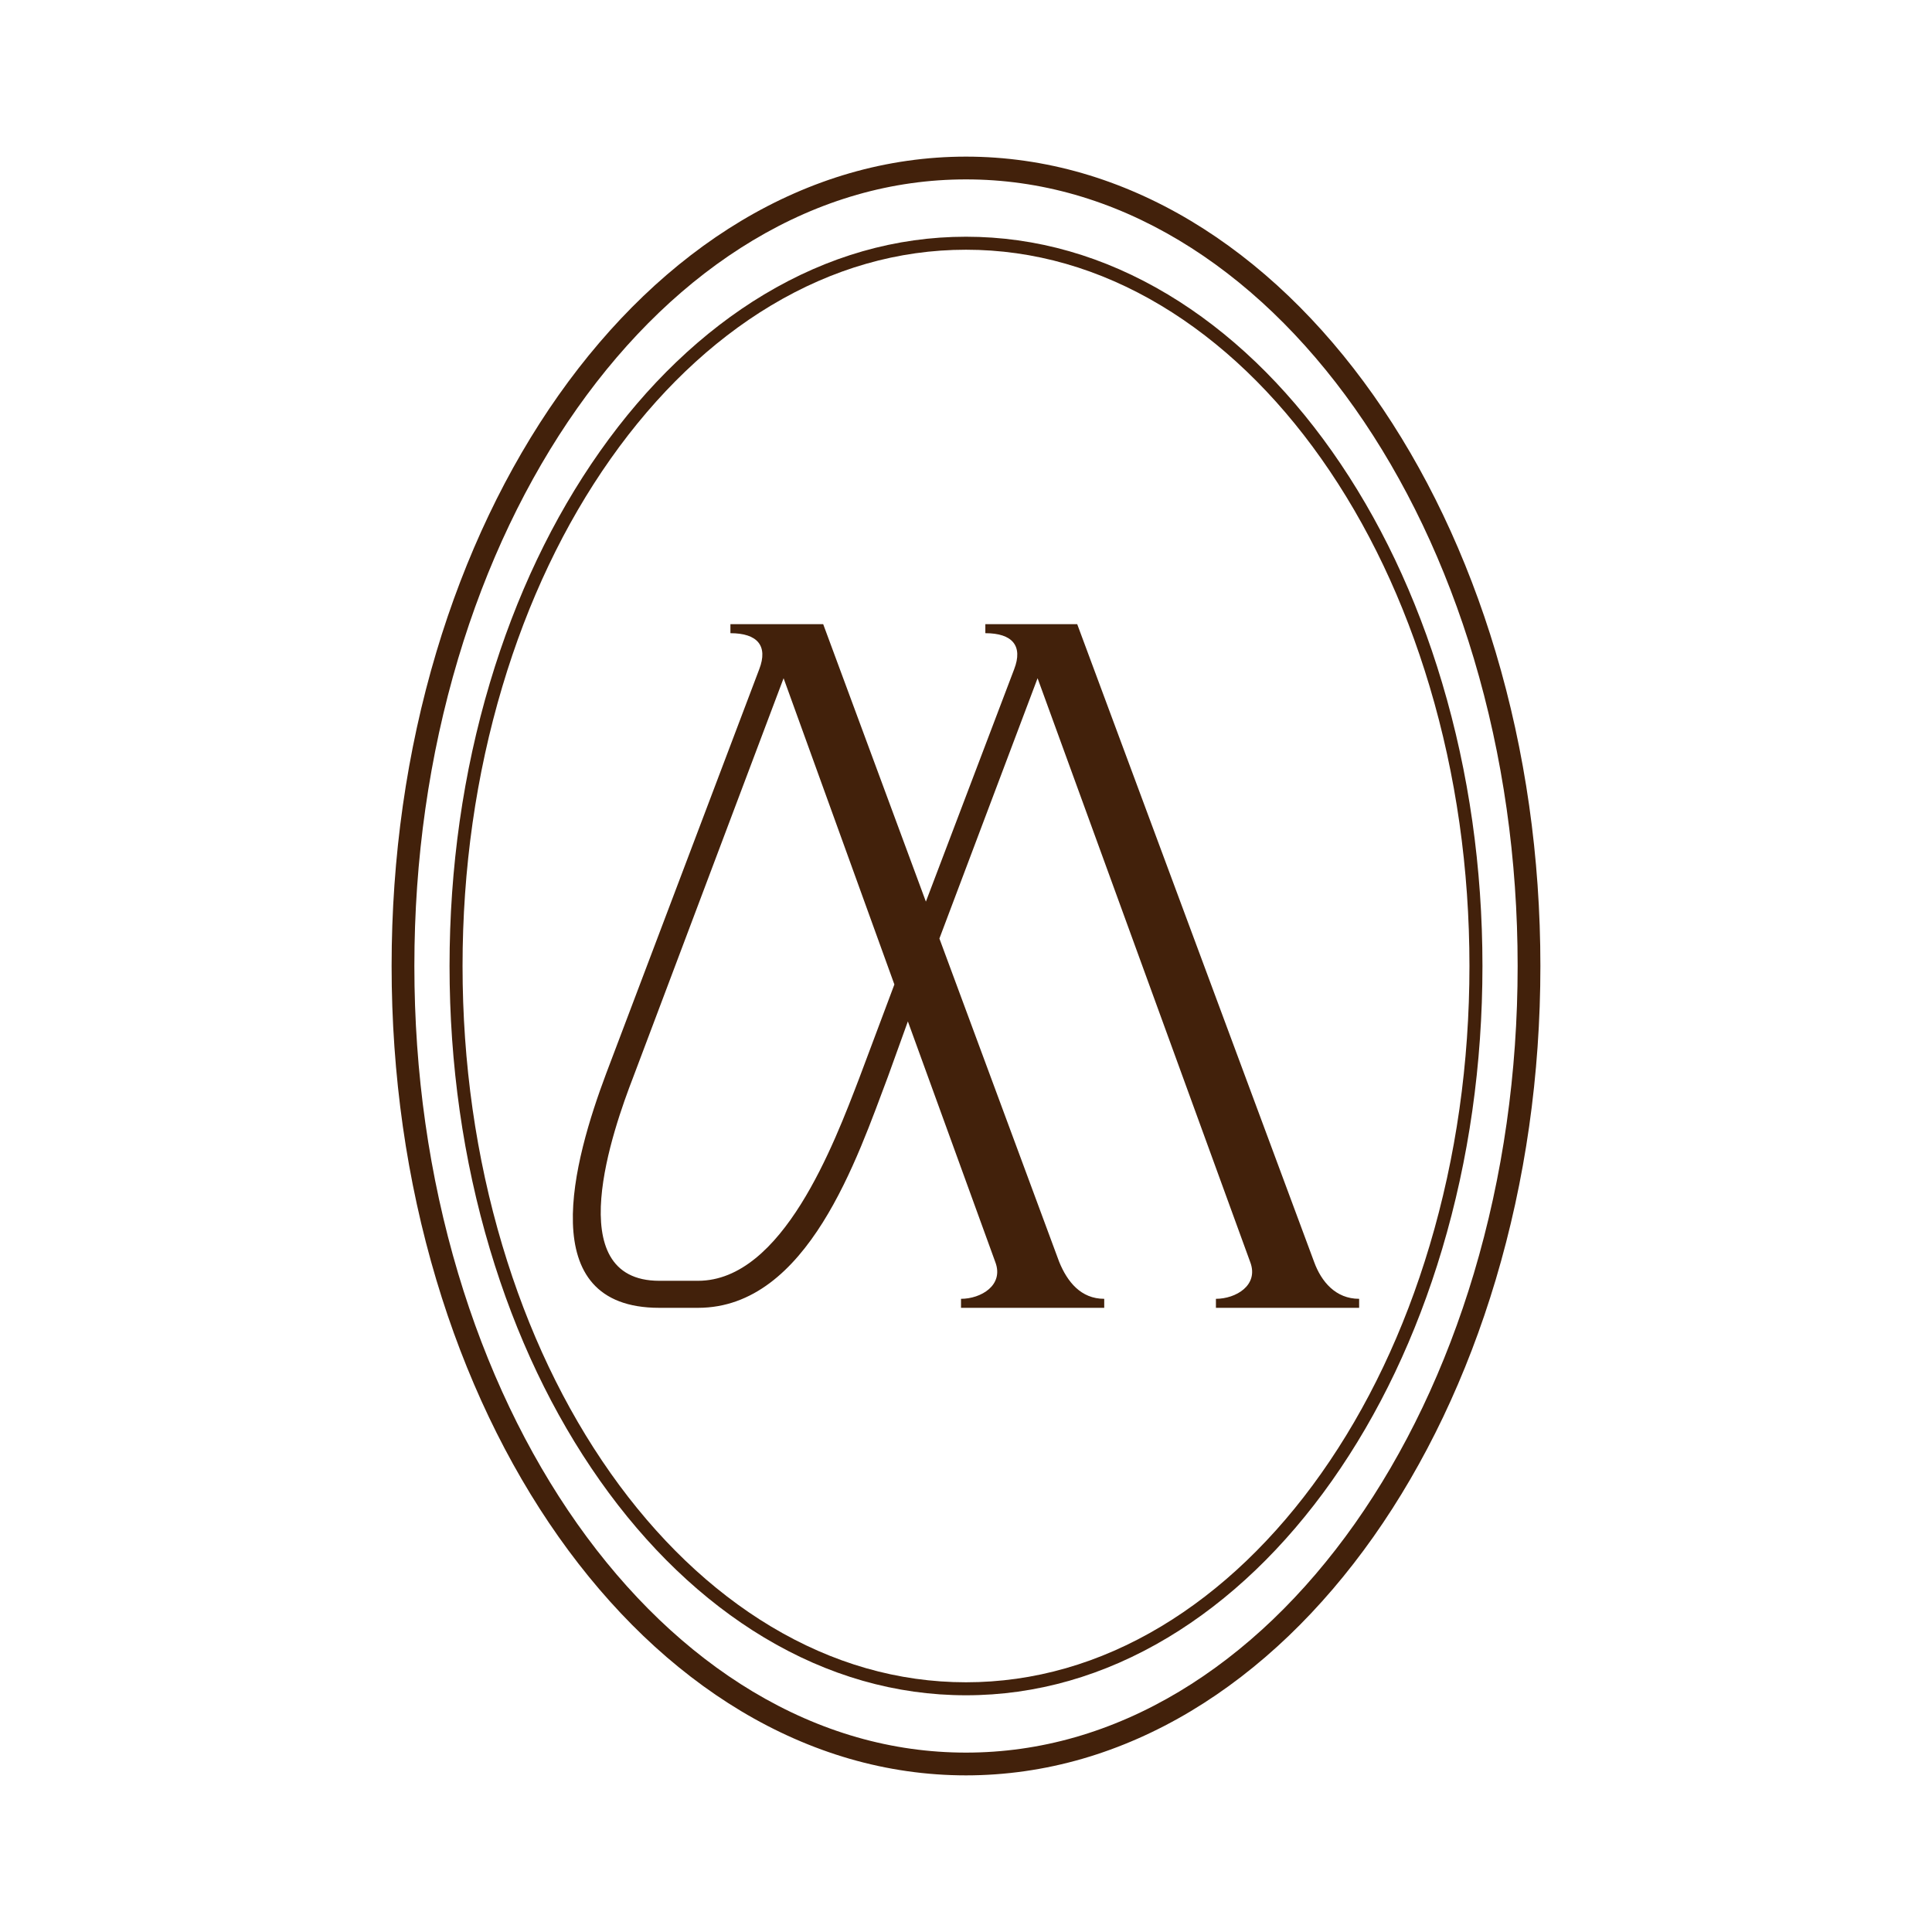
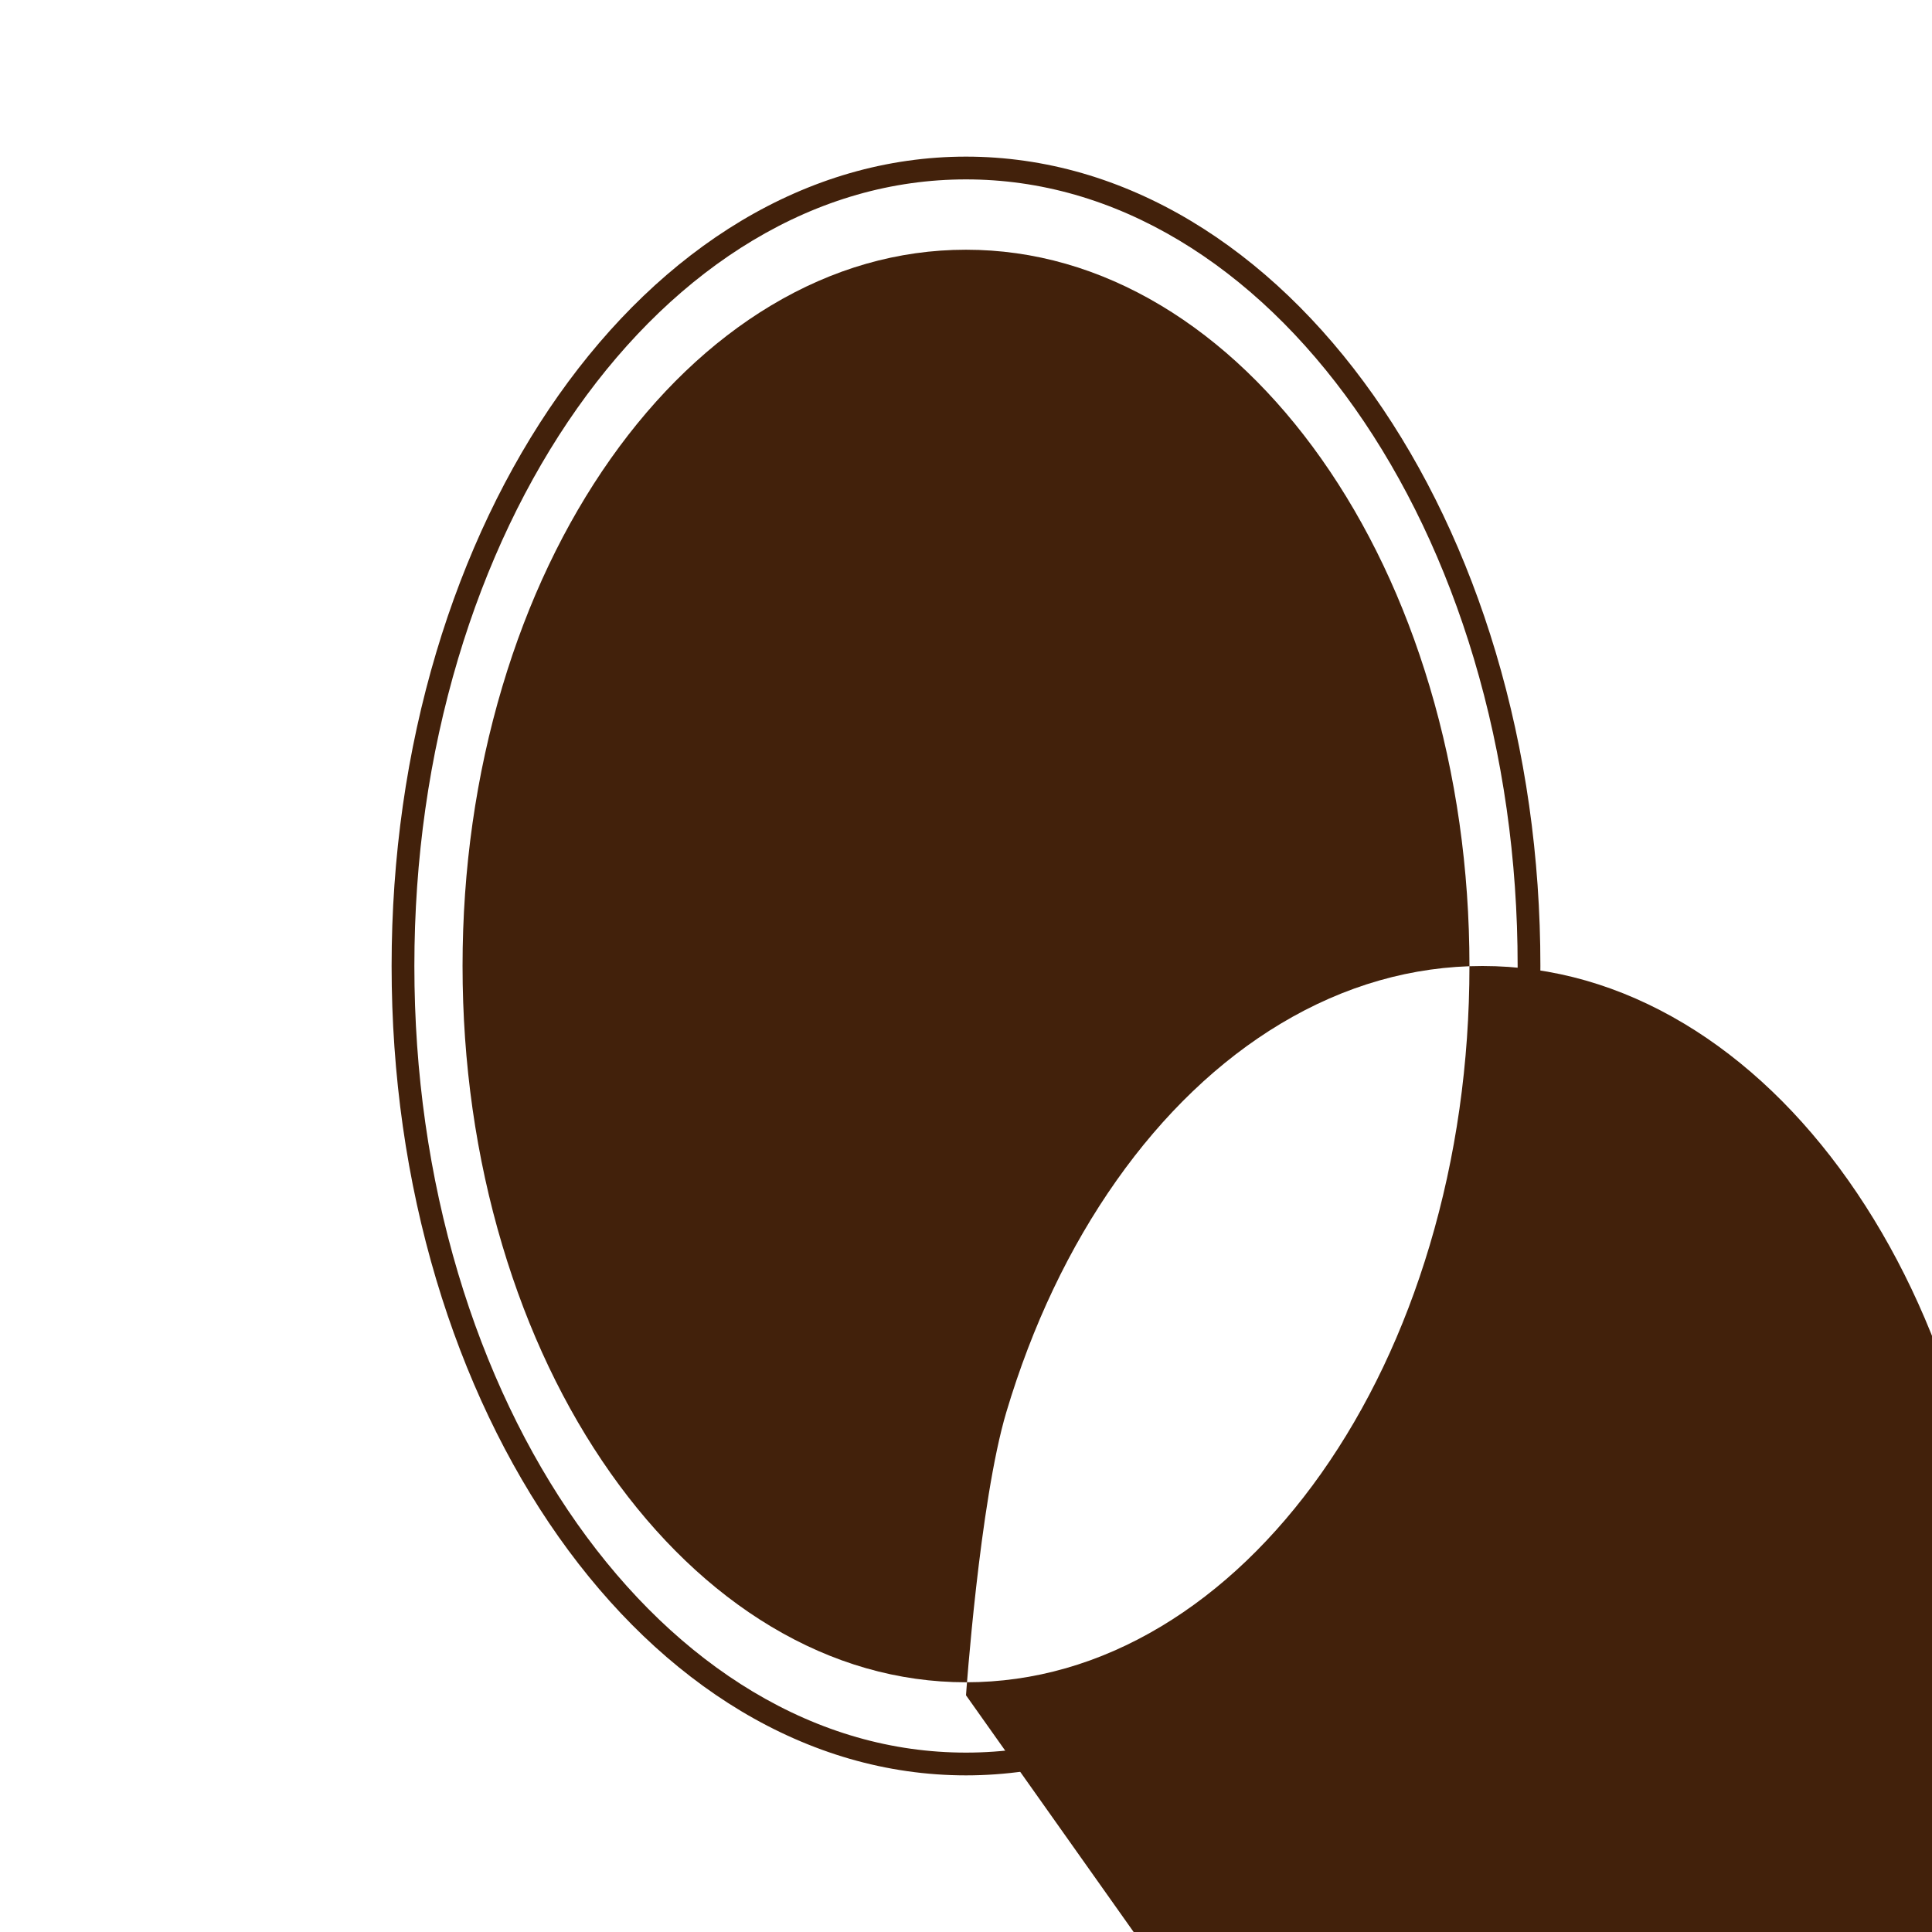
<svg xmlns="http://www.w3.org/2000/svg" data-name="Layer 3" id="Layer_3" viewBox="0 0 4000 4000">
  <defs>
    <style>
      .cls-1 {
        fill: #42210b;
      }
    </style>
  </defs>
  <path class="cls-1" d="M2000,3675.71c-81.31,0-162.56-11.61-241.48-34.5-76.79-22.27-152.27-55.47-224.36-98.69-70.58-42.31-138.6-94.63-202.18-155.52-62.81-60.15-121.85-129.18-175.47-205.18-53.52-75.85-102.08-159.27-144.35-247.96-42.62-89.42-79.22-184.98-108.78-284.04-61.44-205.87-92.59-424.51-92.59-649.83s31.15-443.95,92.59-649.83c29.56-99.06,66.16-194.62,108.78-284.04,42.27-88.68,90.84-172.11,144.35-247.96,53.62-76,112.66-145.03,175.47-205.18,63.58-60.88,131.61-113.21,202.18-155.52,72.09-43.21,147.57-76.42,224.36-98.69,78.93-22.89,160.17-34.5,241.48-34.5s162.56,11.61,241.48,34.5c76.79,22.27,152.27,55.47,224.36,98.69,70.58,42.31,138.6,94.63,202.18,155.52,62.82,60.15,121.85,129.18,175.47,205.18,53.51,75.85,102.08,159.27,144.35,247.96,42.62,89.42,79.22,184.98,108.78,284.04,61.44,205.87,92.59,424.51,92.59,649.83s-31.15,443.95-92.59,649.83c-29.56,99.06-66.16,194.62-108.78,284.04-42.27,88.68-90.84,172.11-144.35,247.96-53.62,76-112.66,145.03-175.47,205.18-63.58,60.88-131.61,113.21-202.18,155.52-72.08,43.21-147.57,76.42-224.36,98.69-78.93,22.89-160.17,34.5-241.48,34.5ZM2000,371.41c-153.04,0-301.62,42.55-441.62,126.48-67.56,40.5-132.78,90.68-193.82,149.14-60.63,58.06-117.68,124.78-169.56,198.31-51.98,73.68-99.19,154.78-140.32,241.07-41.58,87.23-77.3,180.51-106.16,277.24-60.13,201.5-90.62,415.6-90.62,636.35s30.49,434.86,90.62,636.35c28.87,96.73,64.59,190.01,106.16,277.24,41.13,86.28,88.34,167.39,140.32,241.07,51.88,73.53,108.93,140.25,169.56,198.31,61.05,58.46,126.26,108.63,193.82,149.14,140,83.93,288.58,126.48,441.62,126.48s301.62-42.55,441.62-126.48c67.56-40.5,132.78-90.68,193.83-149.14,60.63-58.06,117.68-124.78,169.56-198.31,51.98-73.68,99.19-154.78,140.32-241.07,41.58-87.23,77.3-180.51,106.16-277.24,60.13-201.5,90.62-415.6,90.62-636.35s-30.49-434.86-90.62-636.35c-28.87-96.73-64.59-190.01-106.16-277.24-41.13-86.28-88.34-167.39-140.32-241.07-51.88-73.53-108.93-140.25-169.56-198.31-61.05-58.46-126.26-108.63-193.83-149.14-140-83.93-288.58-126.48-441.62-126.48Z" />
-   <path class="cls-1" d="M2000,3509.89c-145,0-285.6-40.21-417.89-119.51-63.42-38.02-124.56-85.05-181.73-139.79-56.53-54.13-109.67-116.27-157.94-184.69-97.8-138.62-174.57-299.97-228.17-479.57-55.43-185.74-83.53-383.01-83.53-586.33s28.1-400.59,83.53-586.33c53.6-179.59,130.36-340.94,228.17-479.57,48.27-68.42,101.41-130.56,157.94-184.69,57.17-54.74,118.31-101.77,181.73-139.79,132.28-79.3,272.88-119.51,417.89-119.51s285.6,40.21,417.89,119.51c63.42,38.02,124.56,85.05,181.73,139.79,56.53,54.13,109.67,116.27,157.94,184.69,97.8,138.62,174.57,299.97,228.17,479.57,55.43,185.74,83.53,383.01,83.53,586.33s-28.1,400.59-83.53,586.33c-53.6,179.59-130.36,340.94-228.17,479.57-48.28,68.42-101.41,130.56-157.94,184.69-57.17,54.74-118.31,101.77-181.73,139.79-132.28,79.3-272.88,119.51-417.89,119.51ZM2000,517.03c-140.06,0-276,38.92-404.04,115.68-61.7,36.99-121.24,82.79-176.95,136.15-55.28,52.94-107.29,113.75-154.57,180.76-96.12,136.24-171.61,294.95-224.37,471.75-54.68,183.24-82.41,377.92-82.41,578.63s27.73,395.39,82.41,578.63c52.76,176.79,128.25,335.51,224.37,471.75,47.28,67.01,99.28,127.83,154.57,180.76,55.72,53.35,115.25,99.16,176.95,136.15,128.04,76.76,263.98,115.68,404.04,115.68s276-38.92,404.04-115.68c61.7-36.99,121.24-82.79,176.95-136.15,55.28-52.94,107.29-113.75,154.57-180.76,96.12-136.24,171.61-294.95,224.37-471.75,54.68-183.24,82.41-377.92,82.41-578.63s-27.73-395.39-82.41-578.63c-52.76-176.79-128.25-335.51-224.37-471.75-47.28-67.01-99.28-127.83-154.57-180.76-55.72-53.35-115.25-99.16-176.95-136.15-128.04-76.76-263.98-115.68-404.04-115.68Z" />
-   <path class="cls-1" d="M1916.98,1866.66l182.75-481.13c18.65-48.49-3.73-74.59-59.68-74.59v-18.65h190.21l490.45,1320.31c14.92,41.03,44.76,76.46,93.24,76.46v18.65h-296.51v-18.65c41.03,0,89.51-27.97,70.86-76.46l-440.1-1208.42-203.27,538.94,248.02,669.48c16.78,41.03,44.76,76.46,93.24,76.46v18.65h-296.51v-18.65c41.03,0,89.51-27.97,70.86-76.46l-180.89-497.91-41.03,113.76c-63.4,167.83-165.97,479.26-393.48,479.26h-80.19c-262.94,0-177.16-305.83-110.03-484.86l317.02-837.31c18.65-48.49-3.73-74.59-59.67-74.59v-18.65h192.08l212.59,574.37ZM1851.71,2038.23l-229.37-634.05-311.43,826.12c-41.03,106.3-152.92,421.45,54.08,421.45h80.19c175.29,0,281.59-283.46,333.81-419.59l72.73-193.94Z" />
+   <path class="cls-1" d="M2000,3509.89s28.1-400.59,83.53-586.33c53.6-179.59,130.36-340.94,228.17-479.57,48.27-68.42,101.41-130.56,157.94-184.69,57.17-54.74,118.31-101.77,181.73-139.79,132.28-79.3,272.88-119.51,417.89-119.51s285.6,40.21,417.89,119.51c63.42,38.02,124.56,85.05,181.73,139.79,56.53,54.13,109.67,116.27,157.94,184.69,97.8,138.62,174.57,299.97,228.17,479.57,55.43,185.74,83.53,383.01,83.53,586.33s-28.1,400.59-83.53,586.33c-53.6,179.59-130.36,340.94-228.17,479.57-48.28,68.42-101.41,130.56-157.94,184.69-57.17,54.74-118.31,101.77-181.73,139.79-132.28,79.3-272.88,119.51-417.89,119.51ZM2000,517.03c-140.06,0-276,38.92-404.04,115.68-61.7,36.99-121.24,82.79-176.95,136.15-55.28,52.94-107.29,113.75-154.57,180.76-96.12,136.24-171.61,294.95-224.37,471.75-54.68,183.24-82.41,377.92-82.41,578.63s27.73,395.39,82.41,578.63c52.76,176.79,128.25,335.51,224.37,471.75,47.28,67.01,99.28,127.83,154.57,180.76,55.72,53.35,115.25,99.16,176.95,136.15,128.04,76.76,263.98,115.68,404.04,115.68s276-38.92,404.04-115.68c61.7-36.99,121.24-82.79,176.95-136.15,55.28-52.94,107.29-113.75,154.57-180.76,96.12-136.24,171.61-294.95,224.37-471.75,54.68-183.24,82.41-377.92,82.41-578.63s-27.73-395.39-82.41-578.63c-52.76-176.79-128.25-335.51-224.37-471.75-47.28-67.01-99.28-127.83-154.57-180.76-55.72-53.35-115.25-99.16-176.95-136.15-128.04-76.76-263.98-115.68-404.04-115.68Z" />
</svg>